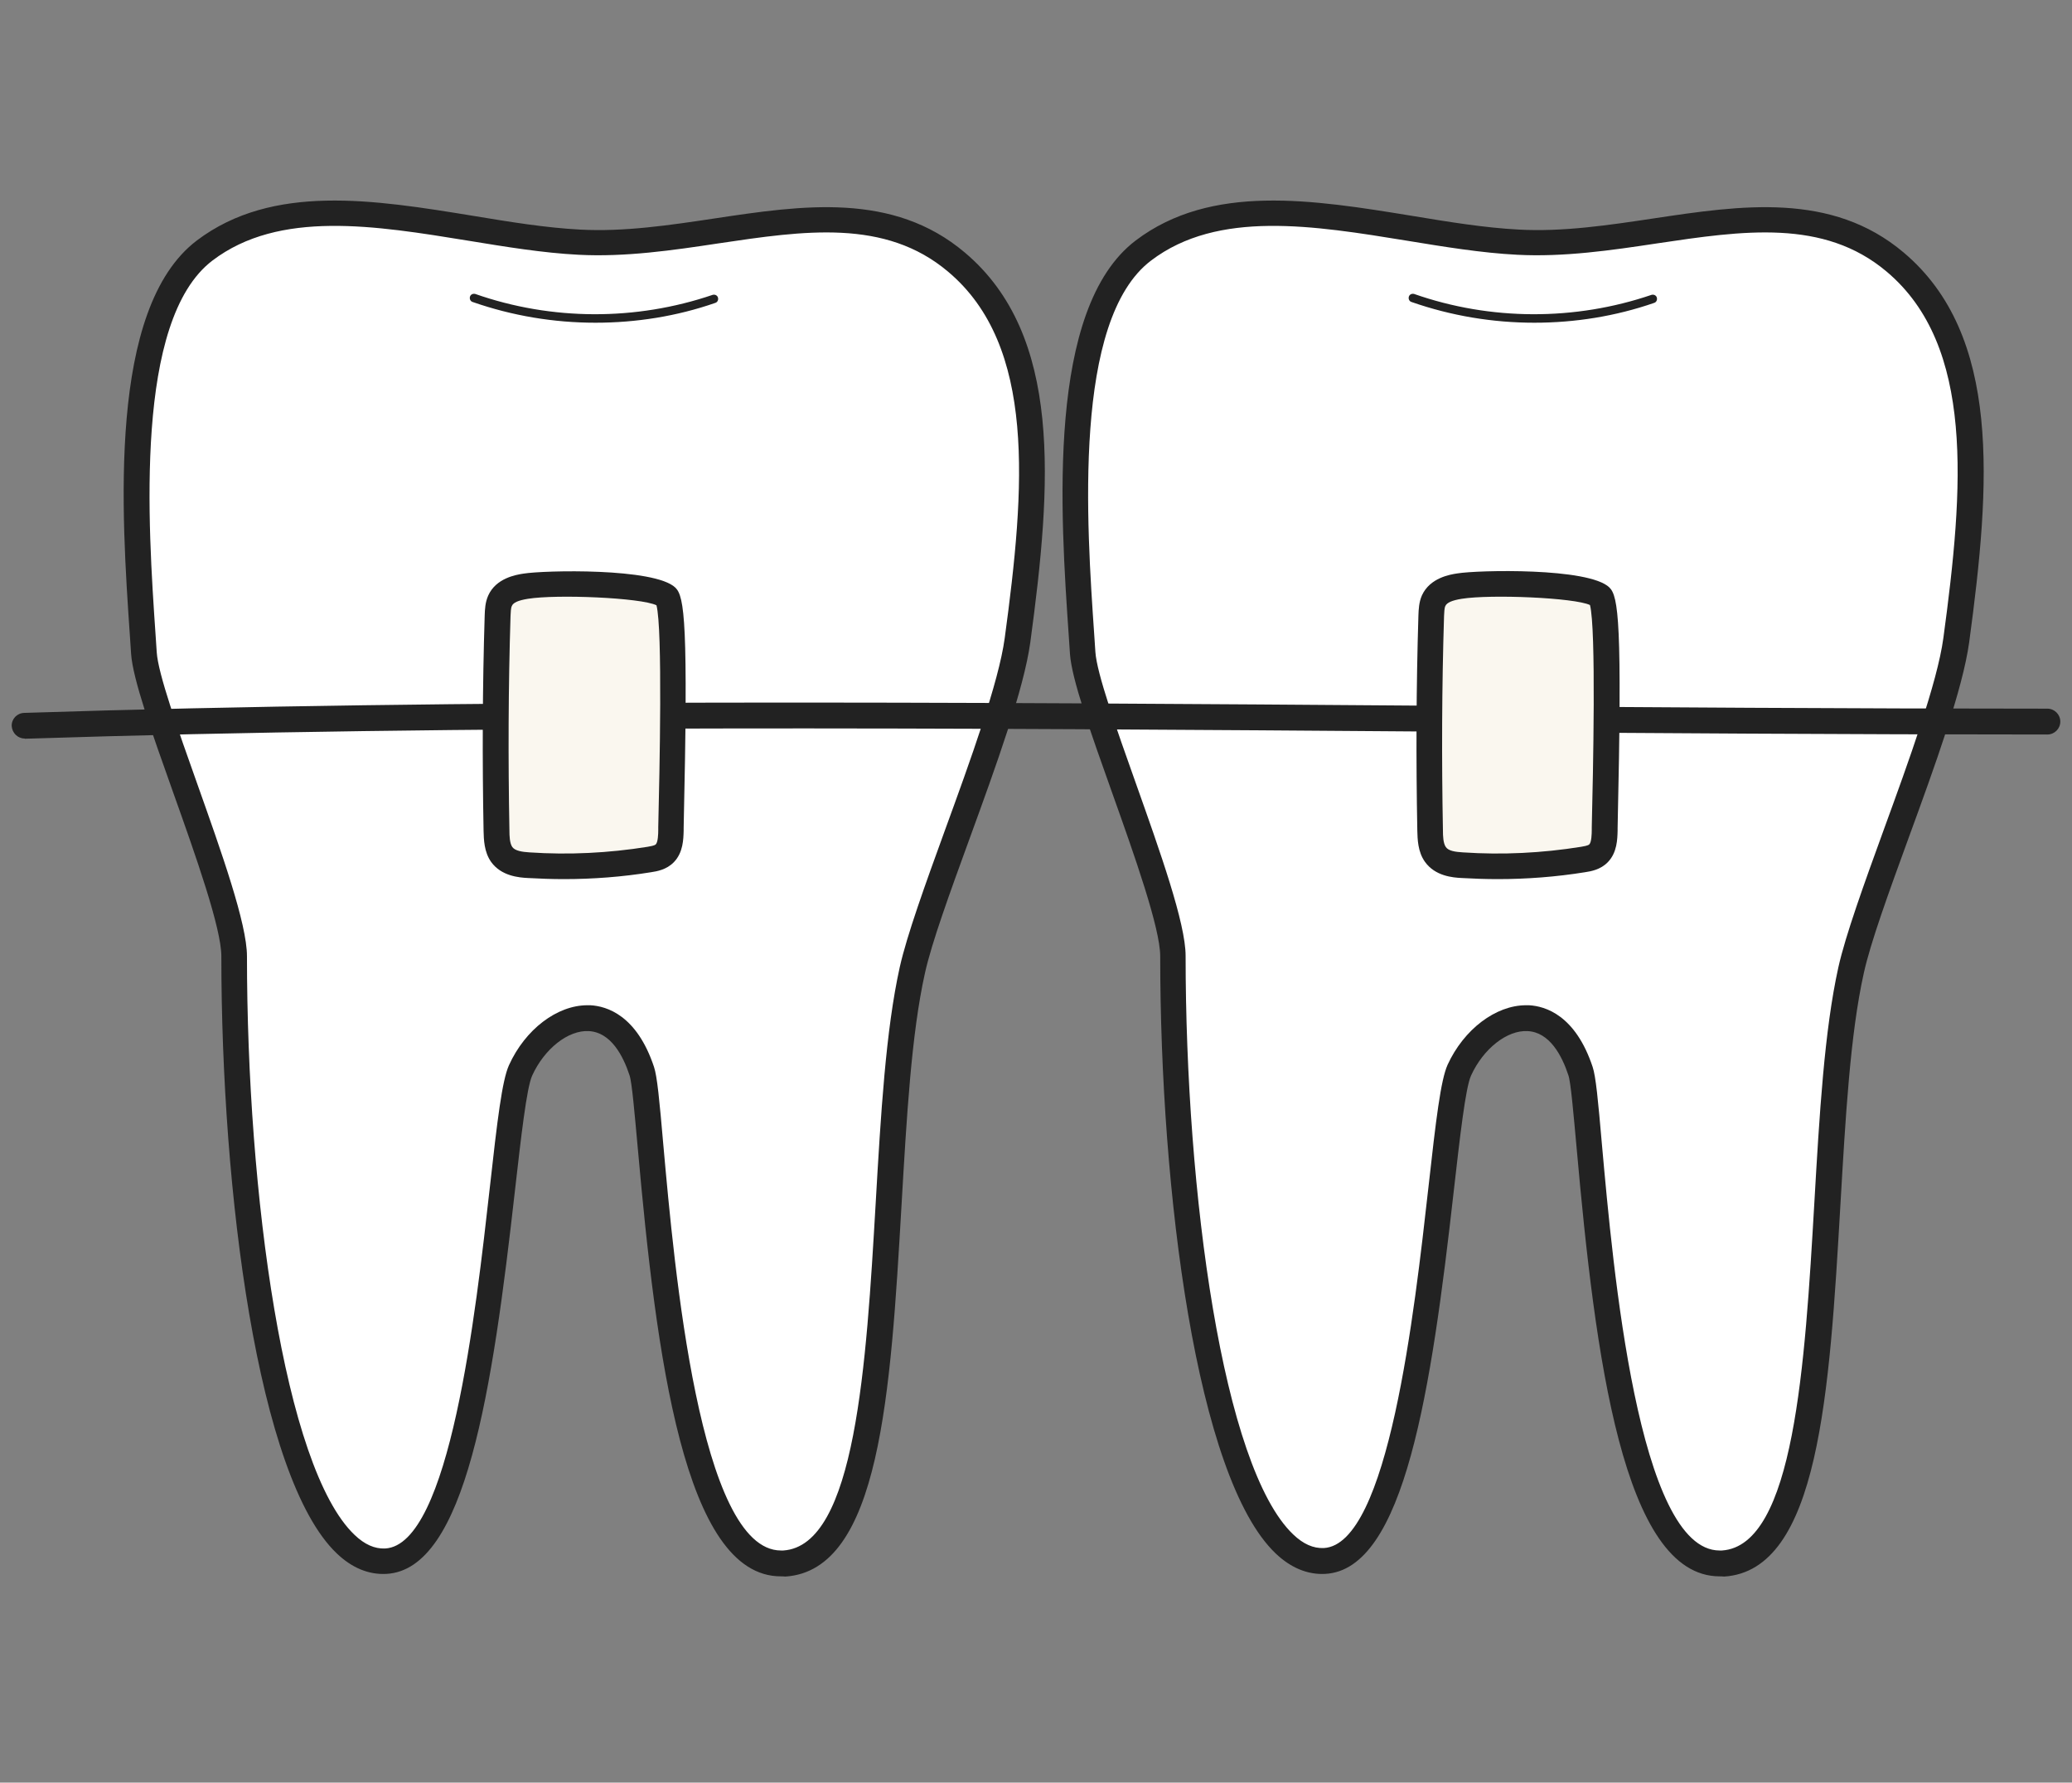
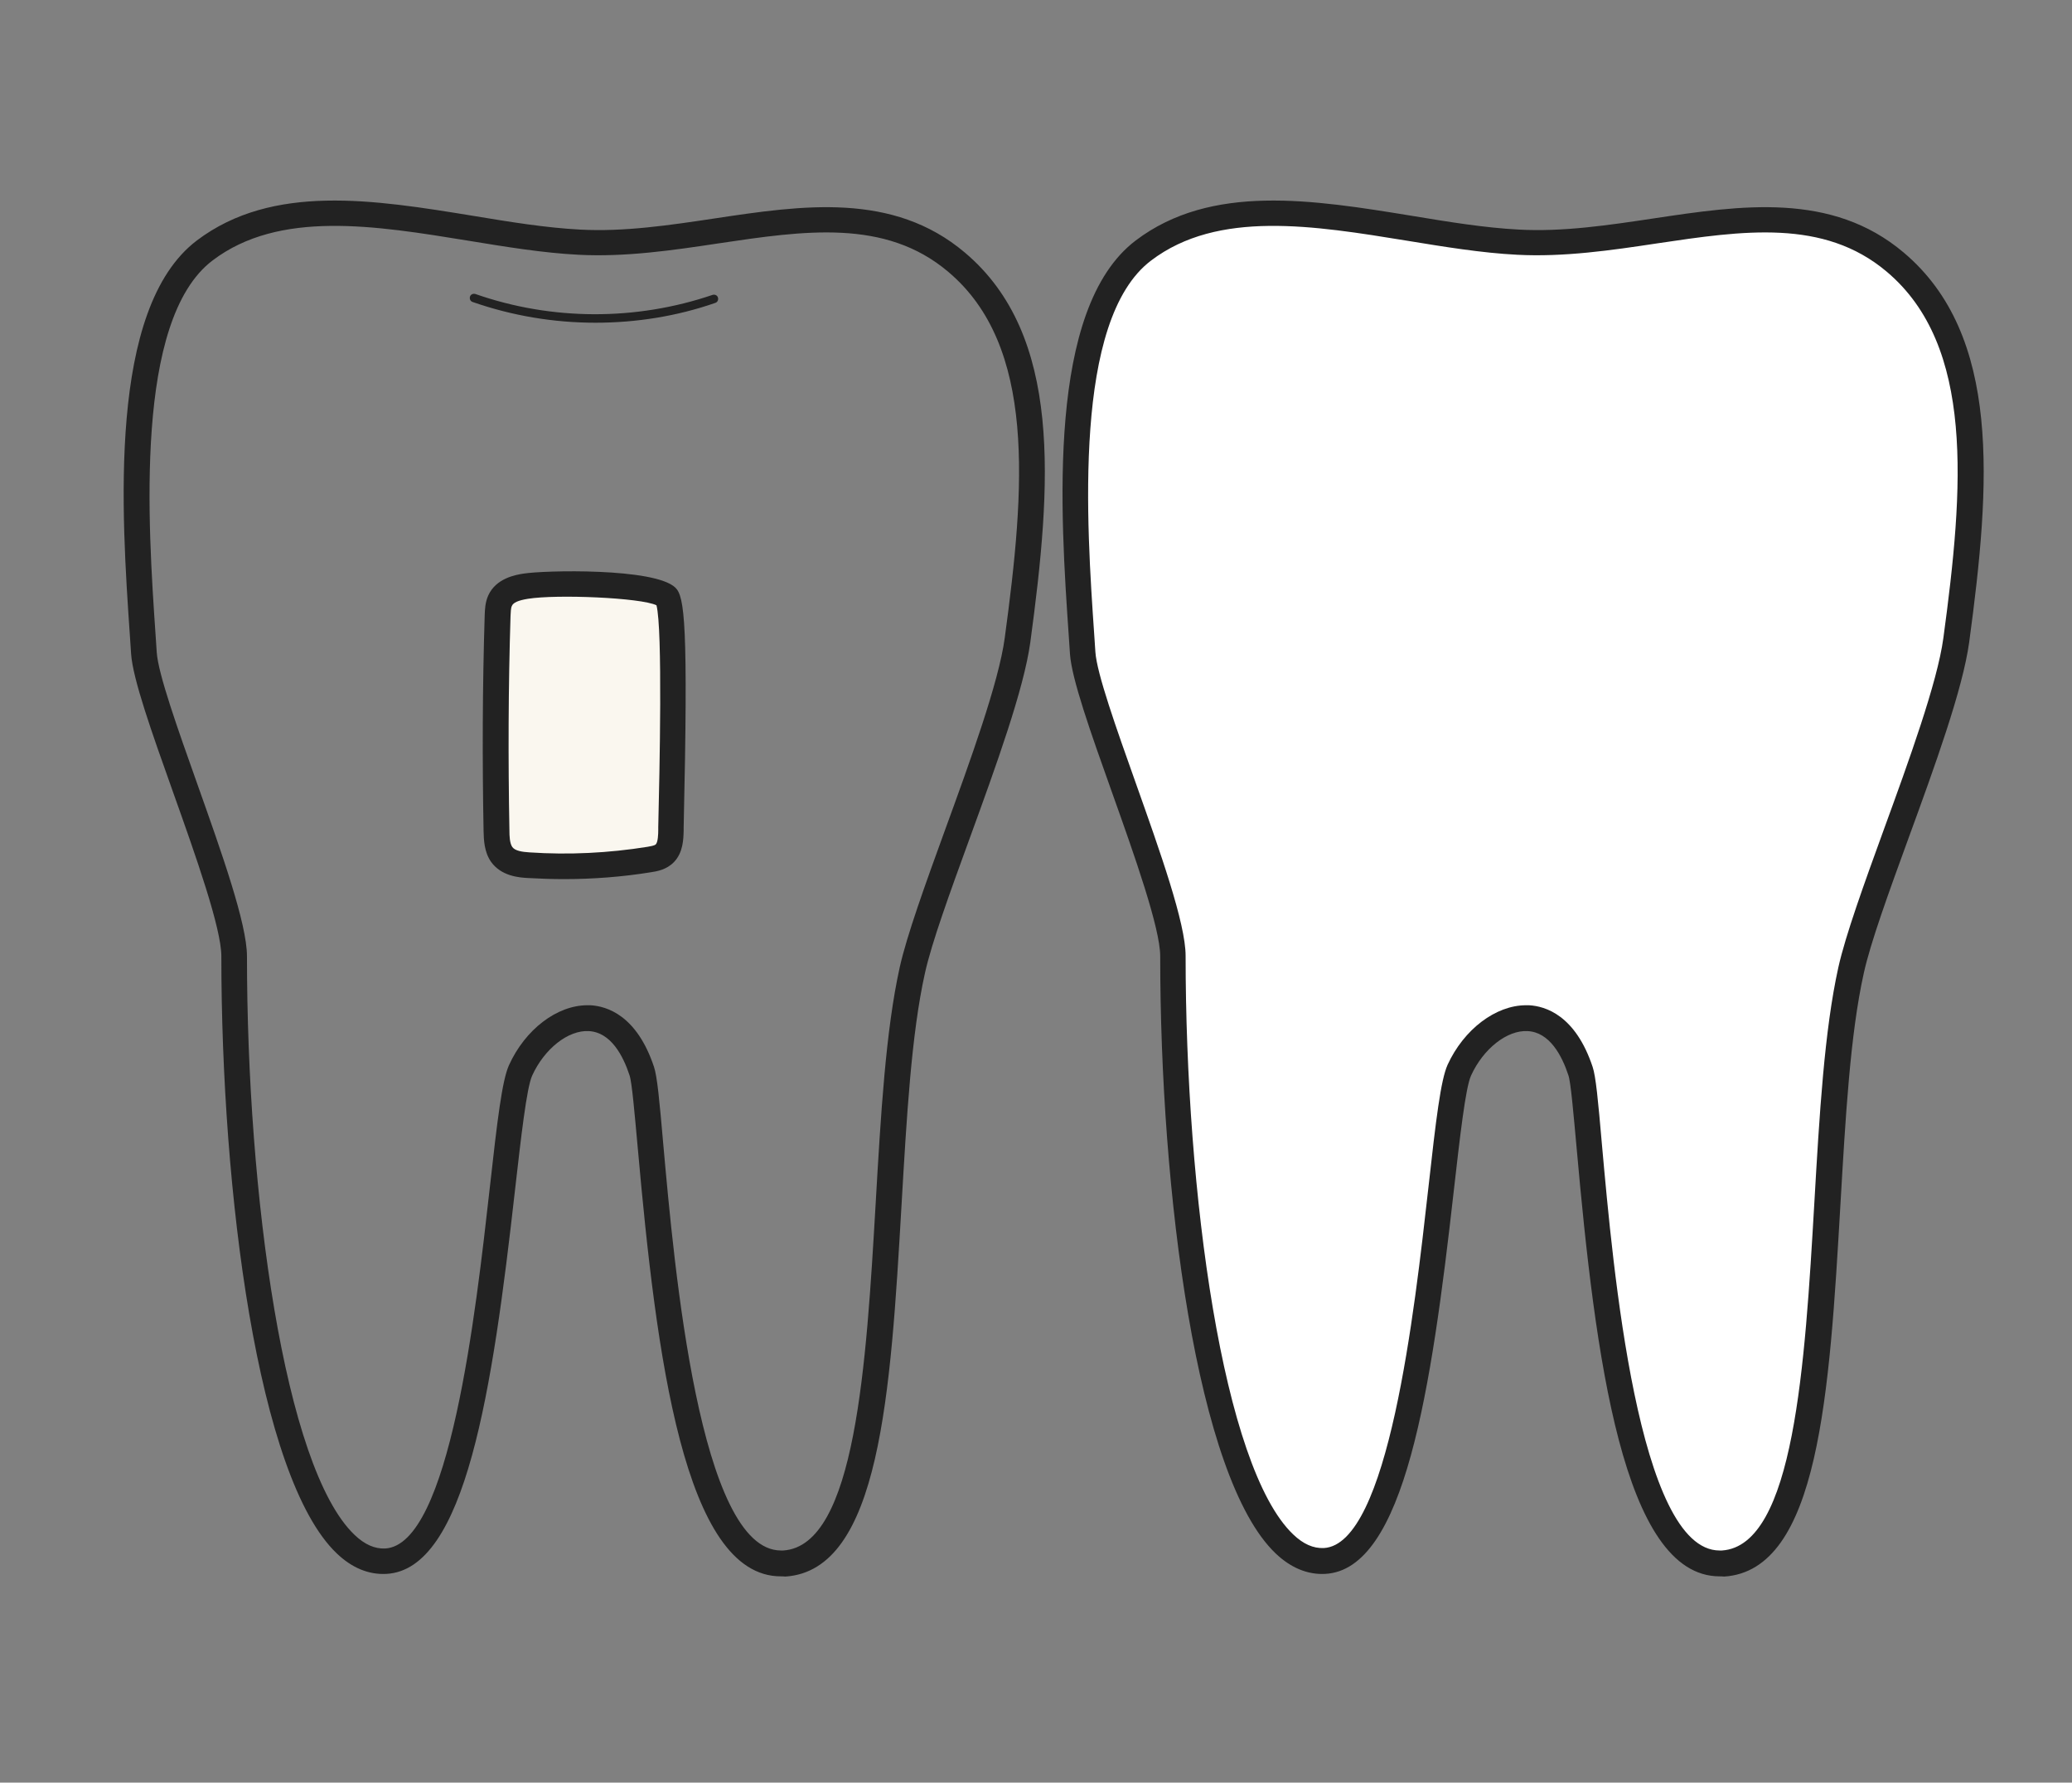
<svg xmlns="http://www.w3.org/2000/svg" width="93" height="80" viewBox="0 0 93 80" fill="none">
  <rect x="0" y="0" width="93" height="80" fill="#808080" stroke="none" />
  <g clip-path="url(#clip0_4345_38)">
    <path d="M77.335 70.163C82.945 69.803 81.225 51.963 83.085 43.533C83.805 40.283 87.315 32.323 87.805 28.733C88.765 21.643 89.185 15.243 85.065 11.763C80.475 7.893 74.135 11.193 68.135 10.873C62.575 10.583 55.765 7.883 51.325 11.243C47.365 14.243 48.265 24.343 48.605 29.303C48.755 31.553 52.655 40.393 52.655 42.903C52.655 54.983 54.835 70.283 59.455 70.053C64.195 69.813 64.505 50.243 65.505 48.033C66.605 45.623 69.675 44.263 70.945 48.073C71.525 49.803 71.845 70.513 77.335 70.163Z" fill="white" />
    <path d="M77.185 70.743C72.845 70.743 71.595 60.833 70.765 51.513C70.625 49.993 70.505 48.563 70.395 48.253C70.105 47.373 69.555 46.323 68.565 46.273C67.645 46.223 66.575 47.063 66.025 48.273C65.775 48.823 65.525 51.053 65.255 53.413C64.245 62.383 63.045 70.453 59.475 70.633C58.695 70.673 57.935 70.363 57.255 69.713C53.695 66.323 52.075 53.443 52.075 42.913C52.075 41.653 50.925 38.403 49.905 35.543C48.935 32.823 48.105 30.473 48.025 29.353L47.975 28.603C47.595 23.083 46.955 13.843 50.975 10.793C54.365 8.223 58.935 8.963 63.355 9.683C65.045 9.963 66.645 10.223 68.165 10.303C70.155 10.413 72.215 10.103 74.215 9.803C78.145 9.213 82.215 8.603 85.445 11.333C89.845 15.043 89.345 21.723 88.385 28.823C88.095 30.933 86.855 34.353 85.645 37.663C84.775 40.053 83.955 42.303 83.655 43.673C83.045 46.413 82.835 50.133 82.605 54.073C82.115 62.513 81.645 70.483 77.385 70.753C77.305 70.743 77.245 70.743 77.185 70.743ZM68.495 45.113C68.545 45.113 68.585 45.113 68.625 45.113C69.365 45.153 70.715 45.563 71.485 47.883C71.625 48.303 71.725 49.323 71.905 51.403C72.395 56.863 73.525 69.583 77.185 69.583C77.215 69.583 77.255 69.583 77.285 69.583C80.535 69.373 81.015 61.203 81.435 53.983C81.665 50.003 81.885 46.243 82.515 43.403C82.835 41.973 83.665 39.673 84.545 37.253C85.675 34.153 86.955 30.633 87.225 28.643C88.145 21.873 88.635 15.523 84.685 12.193C81.855 9.803 78.215 10.353 74.375 10.923C72.325 11.233 70.195 11.543 68.095 11.433C66.505 11.353 64.805 11.073 63.155 10.803C58.975 10.123 54.665 9.413 51.665 11.693C48.135 14.363 48.775 23.563 49.115 28.503L49.165 29.253C49.225 30.213 50.115 32.713 50.975 35.133C52.075 38.233 53.215 41.433 53.215 42.893C53.215 53.513 54.875 65.843 58.045 68.863C58.495 69.293 58.945 69.493 59.415 69.473C62.315 69.323 63.485 58.883 64.115 53.273C64.455 50.223 64.665 48.473 64.975 47.783C65.705 46.193 67.135 45.113 68.495 45.113Z" fill="#222222" />
-     <path d="M35.195 70.163C40.805 69.803 39.085 51.963 40.945 43.533C41.665 40.283 45.175 32.323 45.665 28.733C46.625 21.643 47.045 15.243 42.925 11.763C38.335 7.893 32.005 11.193 26.005 10.873C20.435 10.583 13.625 7.883 9.185 11.243C5.225 14.243 6.125 24.343 6.465 29.303C6.615 31.553 10.515 40.393 10.515 42.903C10.515 54.983 12.695 70.283 17.315 70.053C22.065 69.813 22.365 50.243 23.365 48.033C24.455 45.623 27.535 44.263 28.805 48.073C29.395 49.803 29.705 70.513 35.195 70.163Z" fill="white" />
    <path d="M35.045 70.743C30.705 70.743 29.455 60.833 28.625 51.513C28.485 49.993 28.365 48.563 28.255 48.253C27.965 47.373 27.415 46.323 26.425 46.273C25.505 46.223 24.435 47.063 23.885 48.273C23.635 48.823 23.385 51.053 23.115 53.413C22.105 62.383 20.905 70.453 17.335 70.633C16.545 70.673 15.795 70.363 15.115 69.713C11.555 66.323 9.935 53.443 9.935 42.913C9.935 41.653 8.785 38.403 7.765 35.543C6.795 32.823 5.965 30.473 5.885 29.353L5.835 28.603C5.455 23.083 4.815 13.843 8.835 10.793C12.235 8.223 16.795 8.963 21.215 9.683C22.905 9.963 24.505 10.223 26.025 10.303C28.015 10.413 30.075 10.103 32.075 9.803C36.005 9.213 40.075 8.603 43.305 11.333C47.705 15.043 47.205 21.723 46.245 28.823C45.955 30.933 44.715 34.353 43.505 37.673C42.635 40.063 41.815 42.313 41.515 43.673C40.905 46.413 40.695 50.133 40.465 54.073C39.975 62.513 39.505 70.483 35.245 70.753C35.175 70.743 35.115 70.743 35.045 70.743ZM26.365 45.113C26.415 45.113 26.455 45.113 26.495 45.113C27.235 45.153 28.585 45.563 29.355 47.883C29.495 48.303 29.595 49.323 29.775 51.403C30.265 56.863 31.395 69.583 35.055 69.583C35.085 69.583 35.125 69.583 35.155 69.583C38.405 69.373 38.885 61.203 39.305 53.983C39.535 50.003 39.755 46.243 40.385 43.403C40.705 41.973 41.535 39.673 42.415 37.253C43.545 34.153 44.825 30.633 45.095 28.643C46.015 21.873 46.515 15.523 42.555 12.193C39.725 9.803 36.085 10.353 32.245 10.923C30.195 11.233 28.065 11.543 25.965 11.433C24.375 11.353 22.675 11.073 21.025 10.803C16.845 10.123 12.535 9.413 9.535 11.693C6.015 14.373 6.645 23.573 6.985 28.523L7.035 29.273C7.095 30.233 7.985 32.733 8.845 35.153C9.945 38.253 11.085 41.453 11.085 42.913C11.085 53.533 12.745 65.863 15.915 68.883C16.365 69.313 16.815 69.513 17.285 69.493C20.185 69.343 21.355 58.903 21.985 53.293C22.325 50.243 22.535 48.493 22.845 47.803C23.575 46.193 25.005 45.113 26.365 45.113Z" fill="#222222" />
    <path d="M26.725 14.483C24.855 14.483 22.995 14.173 21.215 13.553C21.115 13.523 21.065 13.413 21.095 13.313C21.125 13.213 21.235 13.163 21.335 13.193C24.765 14.393 28.545 14.403 31.985 13.233C32.085 13.203 32.195 13.253 32.225 13.353C32.255 13.453 32.205 13.563 32.105 13.593C30.385 14.193 28.555 14.483 26.725 14.483Z" fill="#222222" />
-     <path d="M1.105 33.143C0.795 33.143 0.545 32.893 0.525 32.583C0.515 32.263 0.765 32.003 1.085 31.993C20.785 31.353 43.055 31.513 64.585 31.673C74.115 31.743 83.115 31.803 91.895 31.803C92.215 31.803 92.475 32.063 92.475 32.383C92.475 32.703 92.215 32.963 91.895 32.963C83.105 32.963 74.105 32.903 64.575 32.833C43.045 32.673 20.795 32.513 1.115 33.153C1.115 33.143 1.105 33.143 1.105 33.143Z" fill="#222222" />
    <path d="M23.595 26.303C23.145 26.373 22.645 26.513 22.445 26.953C22.355 27.153 22.345 27.393 22.335 27.623C22.235 30.833 22.225 34.053 22.285 37.273C22.295 37.643 22.305 38.043 22.515 38.343C22.785 38.723 23.285 38.793 23.725 38.823C25.535 38.943 27.355 38.853 29.155 38.573C29.405 38.533 29.665 38.483 29.845 38.293C30.085 38.043 30.115 37.633 30.125 37.273C30.205 33.813 30.355 27.193 29.925 26.783C29.305 26.183 24.835 26.103 23.595 26.303Z" fill="#FAF7EF" />
    <path d="M25.305 39.453C24.765 39.453 24.225 39.433 23.685 39.403C23.305 39.383 22.505 39.323 22.045 38.683C21.725 38.233 21.715 37.663 21.705 37.293C21.645 34.083 21.655 30.823 21.755 27.613C21.765 27.353 21.775 27.033 21.915 26.723C22.265 25.943 23.165 25.793 23.495 25.743C24.405 25.593 29.385 25.473 30.315 26.373C30.725 26.773 30.895 27.963 30.685 37.163V37.283C30.675 37.653 30.665 38.263 30.245 38.693C29.915 39.033 29.485 39.103 29.225 39.143C27.935 39.353 26.615 39.453 25.305 39.453ZM23.695 26.873C23.265 26.943 23.035 27.043 22.975 27.193C22.925 27.293 22.925 27.483 22.915 27.643C22.815 30.833 22.805 34.063 22.865 37.263C22.865 37.513 22.875 37.843 22.995 38.013C23.115 38.183 23.435 38.233 23.765 38.253C25.535 38.373 27.315 38.283 29.065 38.003C29.175 37.983 29.375 37.953 29.435 37.893C29.535 37.793 29.545 37.413 29.545 37.253V37.133C29.605 34.663 29.745 28.223 29.465 27.163C28.765 26.823 24.995 26.663 23.695 26.873Z" fill="#222222" />
-     <path d="M65.505 26.303C65.055 26.373 64.555 26.513 64.355 26.953C64.265 27.153 64.255 27.393 64.245 27.623C64.145 30.833 64.135 34.053 64.195 37.273C64.205 37.643 64.215 38.043 64.425 38.343C64.695 38.723 65.185 38.793 65.635 38.823C67.445 38.943 69.265 38.853 71.065 38.573C71.315 38.533 71.575 38.483 71.755 38.293C71.995 38.043 72.025 37.633 72.035 37.273C72.115 33.813 72.265 27.193 71.835 26.783C71.215 26.183 66.745 26.103 65.505 26.303Z" fill="#FAF7EF" />
-     <path d="M67.215 39.453C66.675 39.453 66.135 39.433 65.595 39.403C65.215 39.383 64.415 39.323 63.955 38.673C63.635 38.223 63.625 37.653 63.615 37.283C63.555 34.073 63.565 30.813 63.665 27.603C63.675 27.363 63.685 27.023 63.825 26.713C64.185 25.933 65.075 25.783 65.415 25.733C66.325 25.583 71.305 25.463 72.235 26.363C72.645 26.763 72.815 27.953 72.605 37.163V37.283C72.595 37.653 72.585 38.263 72.165 38.693C71.835 39.033 71.405 39.103 71.145 39.143C69.845 39.353 68.525 39.453 67.215 39.453ZM65.605 26.873C65.175 26.943 64.945 27.043 64.875 27.193C64.825 27.293 64.825 27.483 64.815 27.643C64.715 30.833 64.705 34.073 64.765 37.263C64.765 37.513 64.775 37.843 64.895 38.013C65.015 38.193 65.335 38.233 65.665 38.253C67.435 38.373 69.215 38.283 70.965 38.003C71.075 37.983 71.275 37.953 71.335 37.893C71.435 37.793 71.445 37.413 71.445 37.253V37.133C71.505 34.663 71.645 28.223 71.365 27.153C70.675 26.823 66.915 26.663 65.605 26.873Z" fill="#222222" />
-     <path d="M68.865 14.483C66.995 14.483 65.135 14.173 63.355 13.553C63.255 13.523 63.205 13.413 63.235 13.313C63.265 13.213 63.375 13.163 63.475 13.193C66.905 14.393 70.685 14.403 74.125 13.233C74.225 13.203 74.335 13.253 74.365 13.353C74.395 13.453 74.345 13.563 74.245 13.593C72.515 14.193 70.695 14.483 68.865 14.483Z" fill="#222222" />
  </g>
  <defs>
    <clipPath id="clip0_4345_38">
      <rect width="92" height="80" fill="white" transform="translate(0.5)" />
    </clipPath>
  </defs>
</svg>